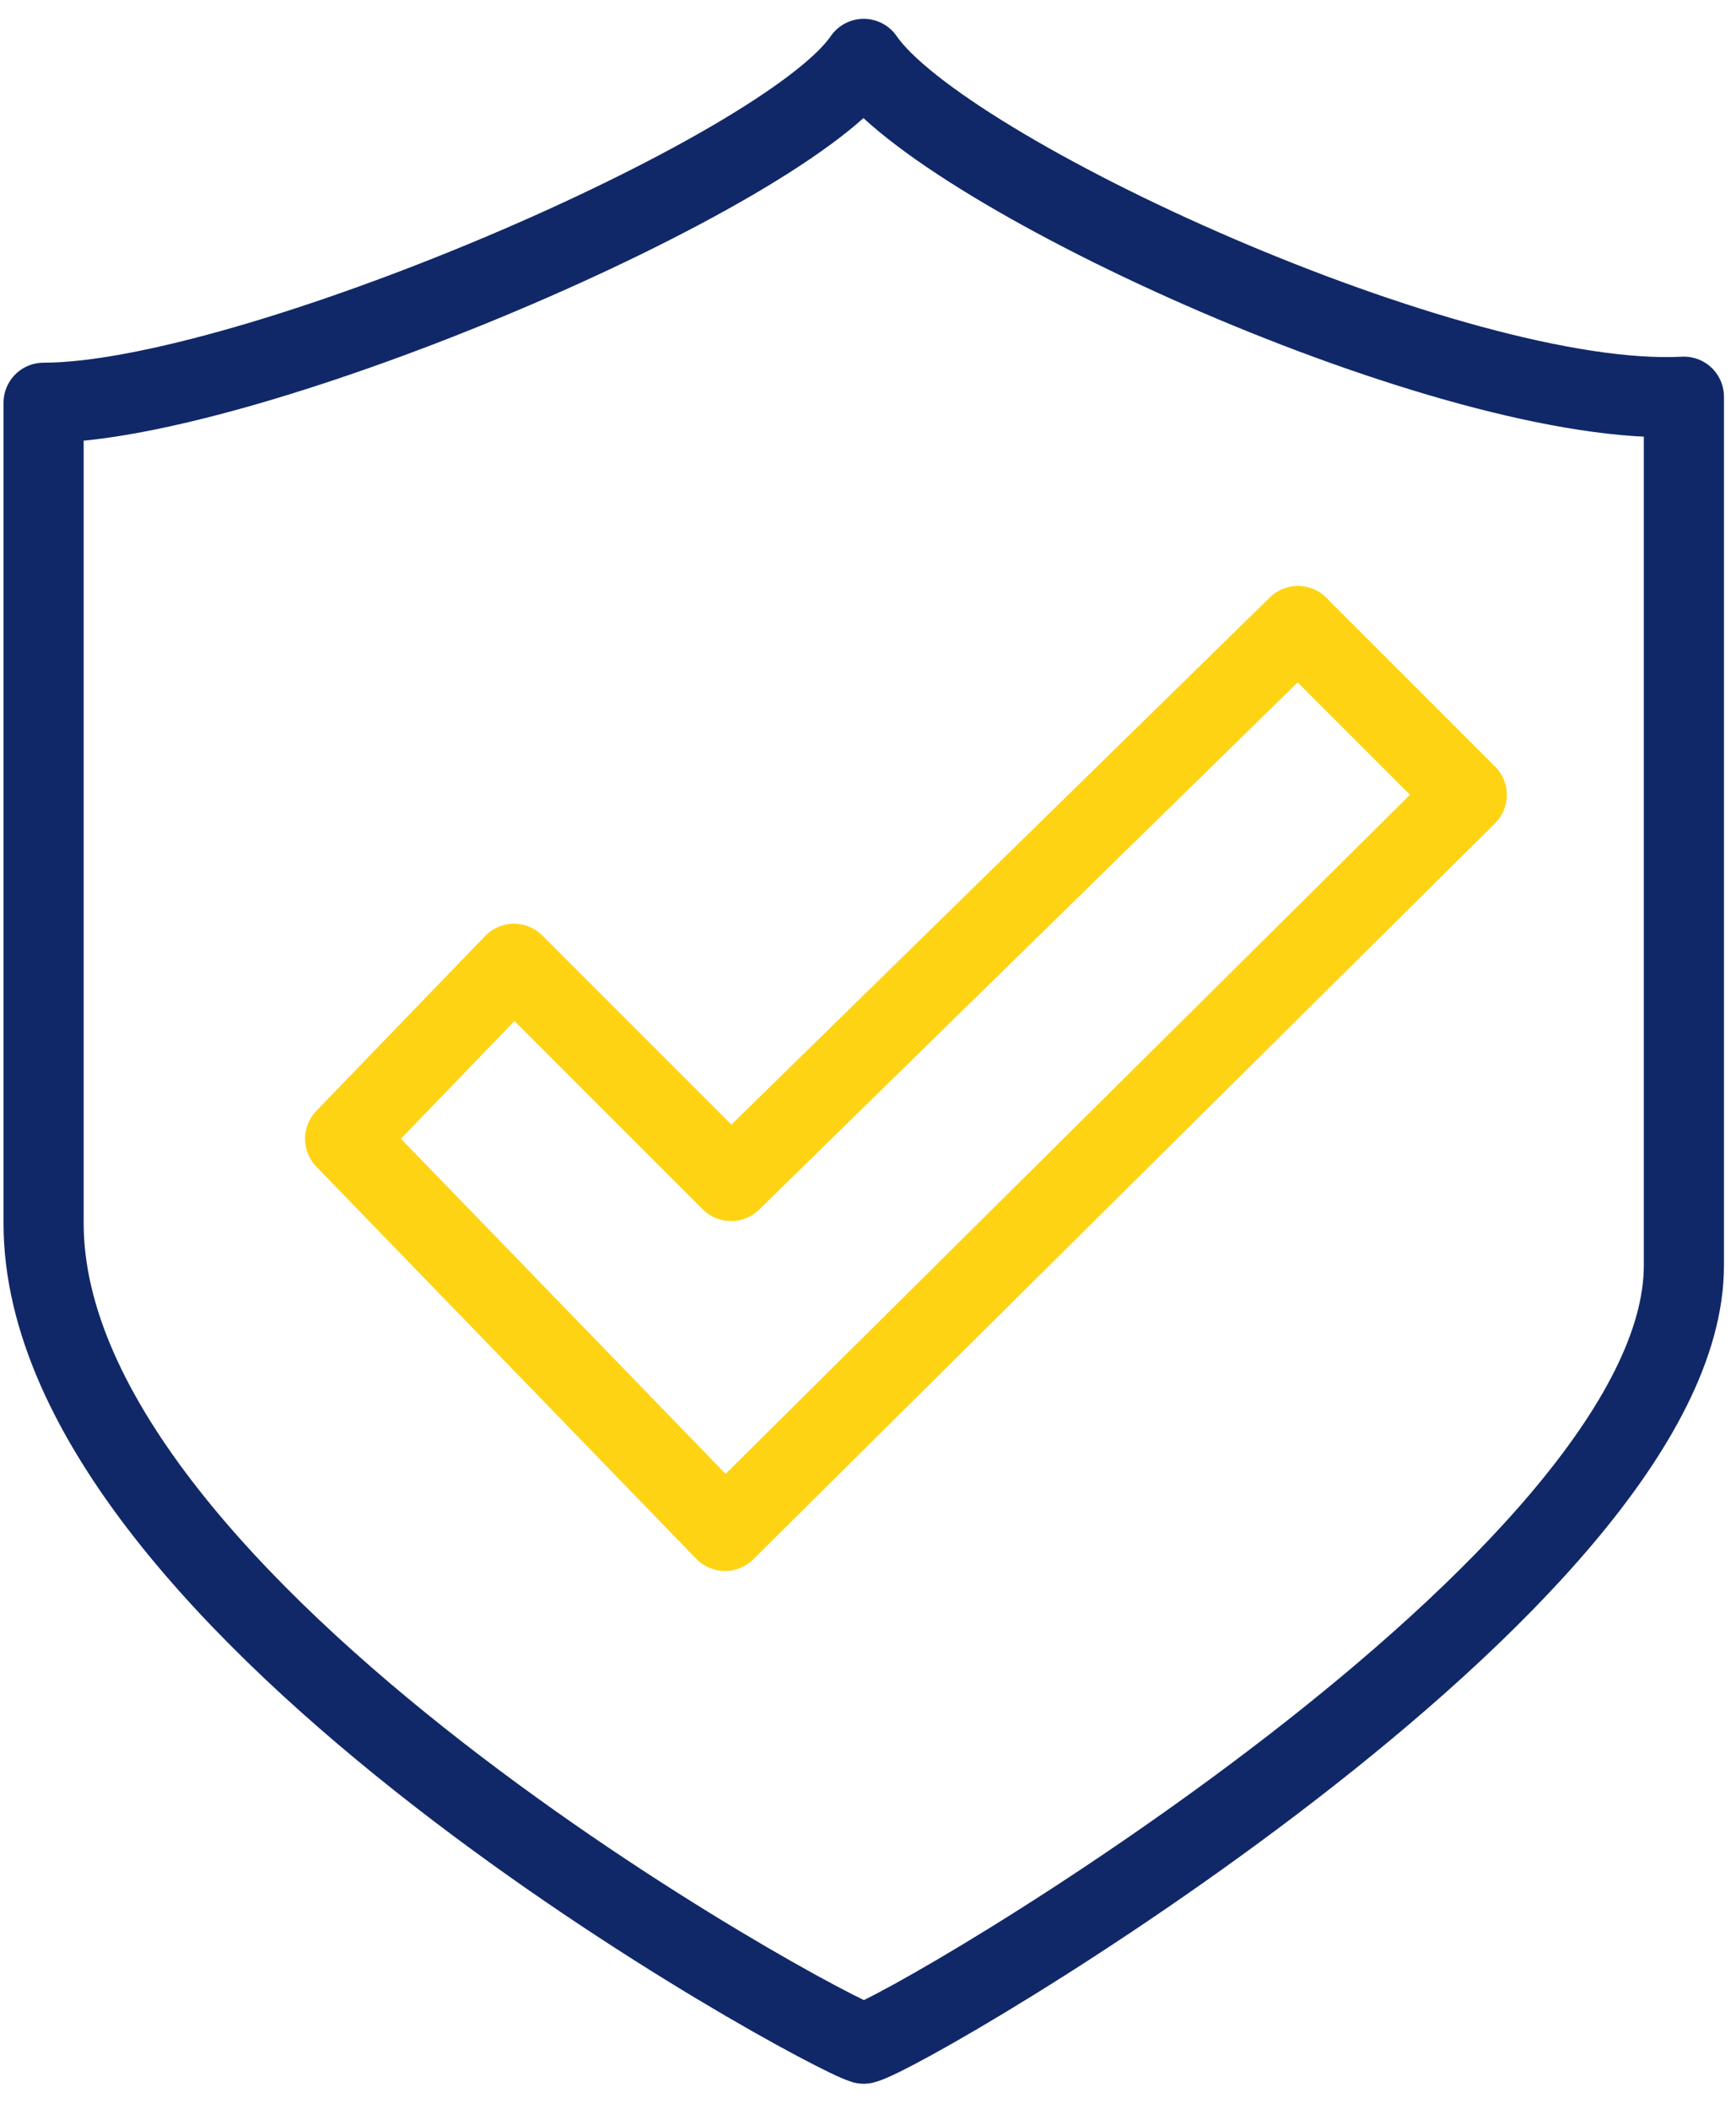
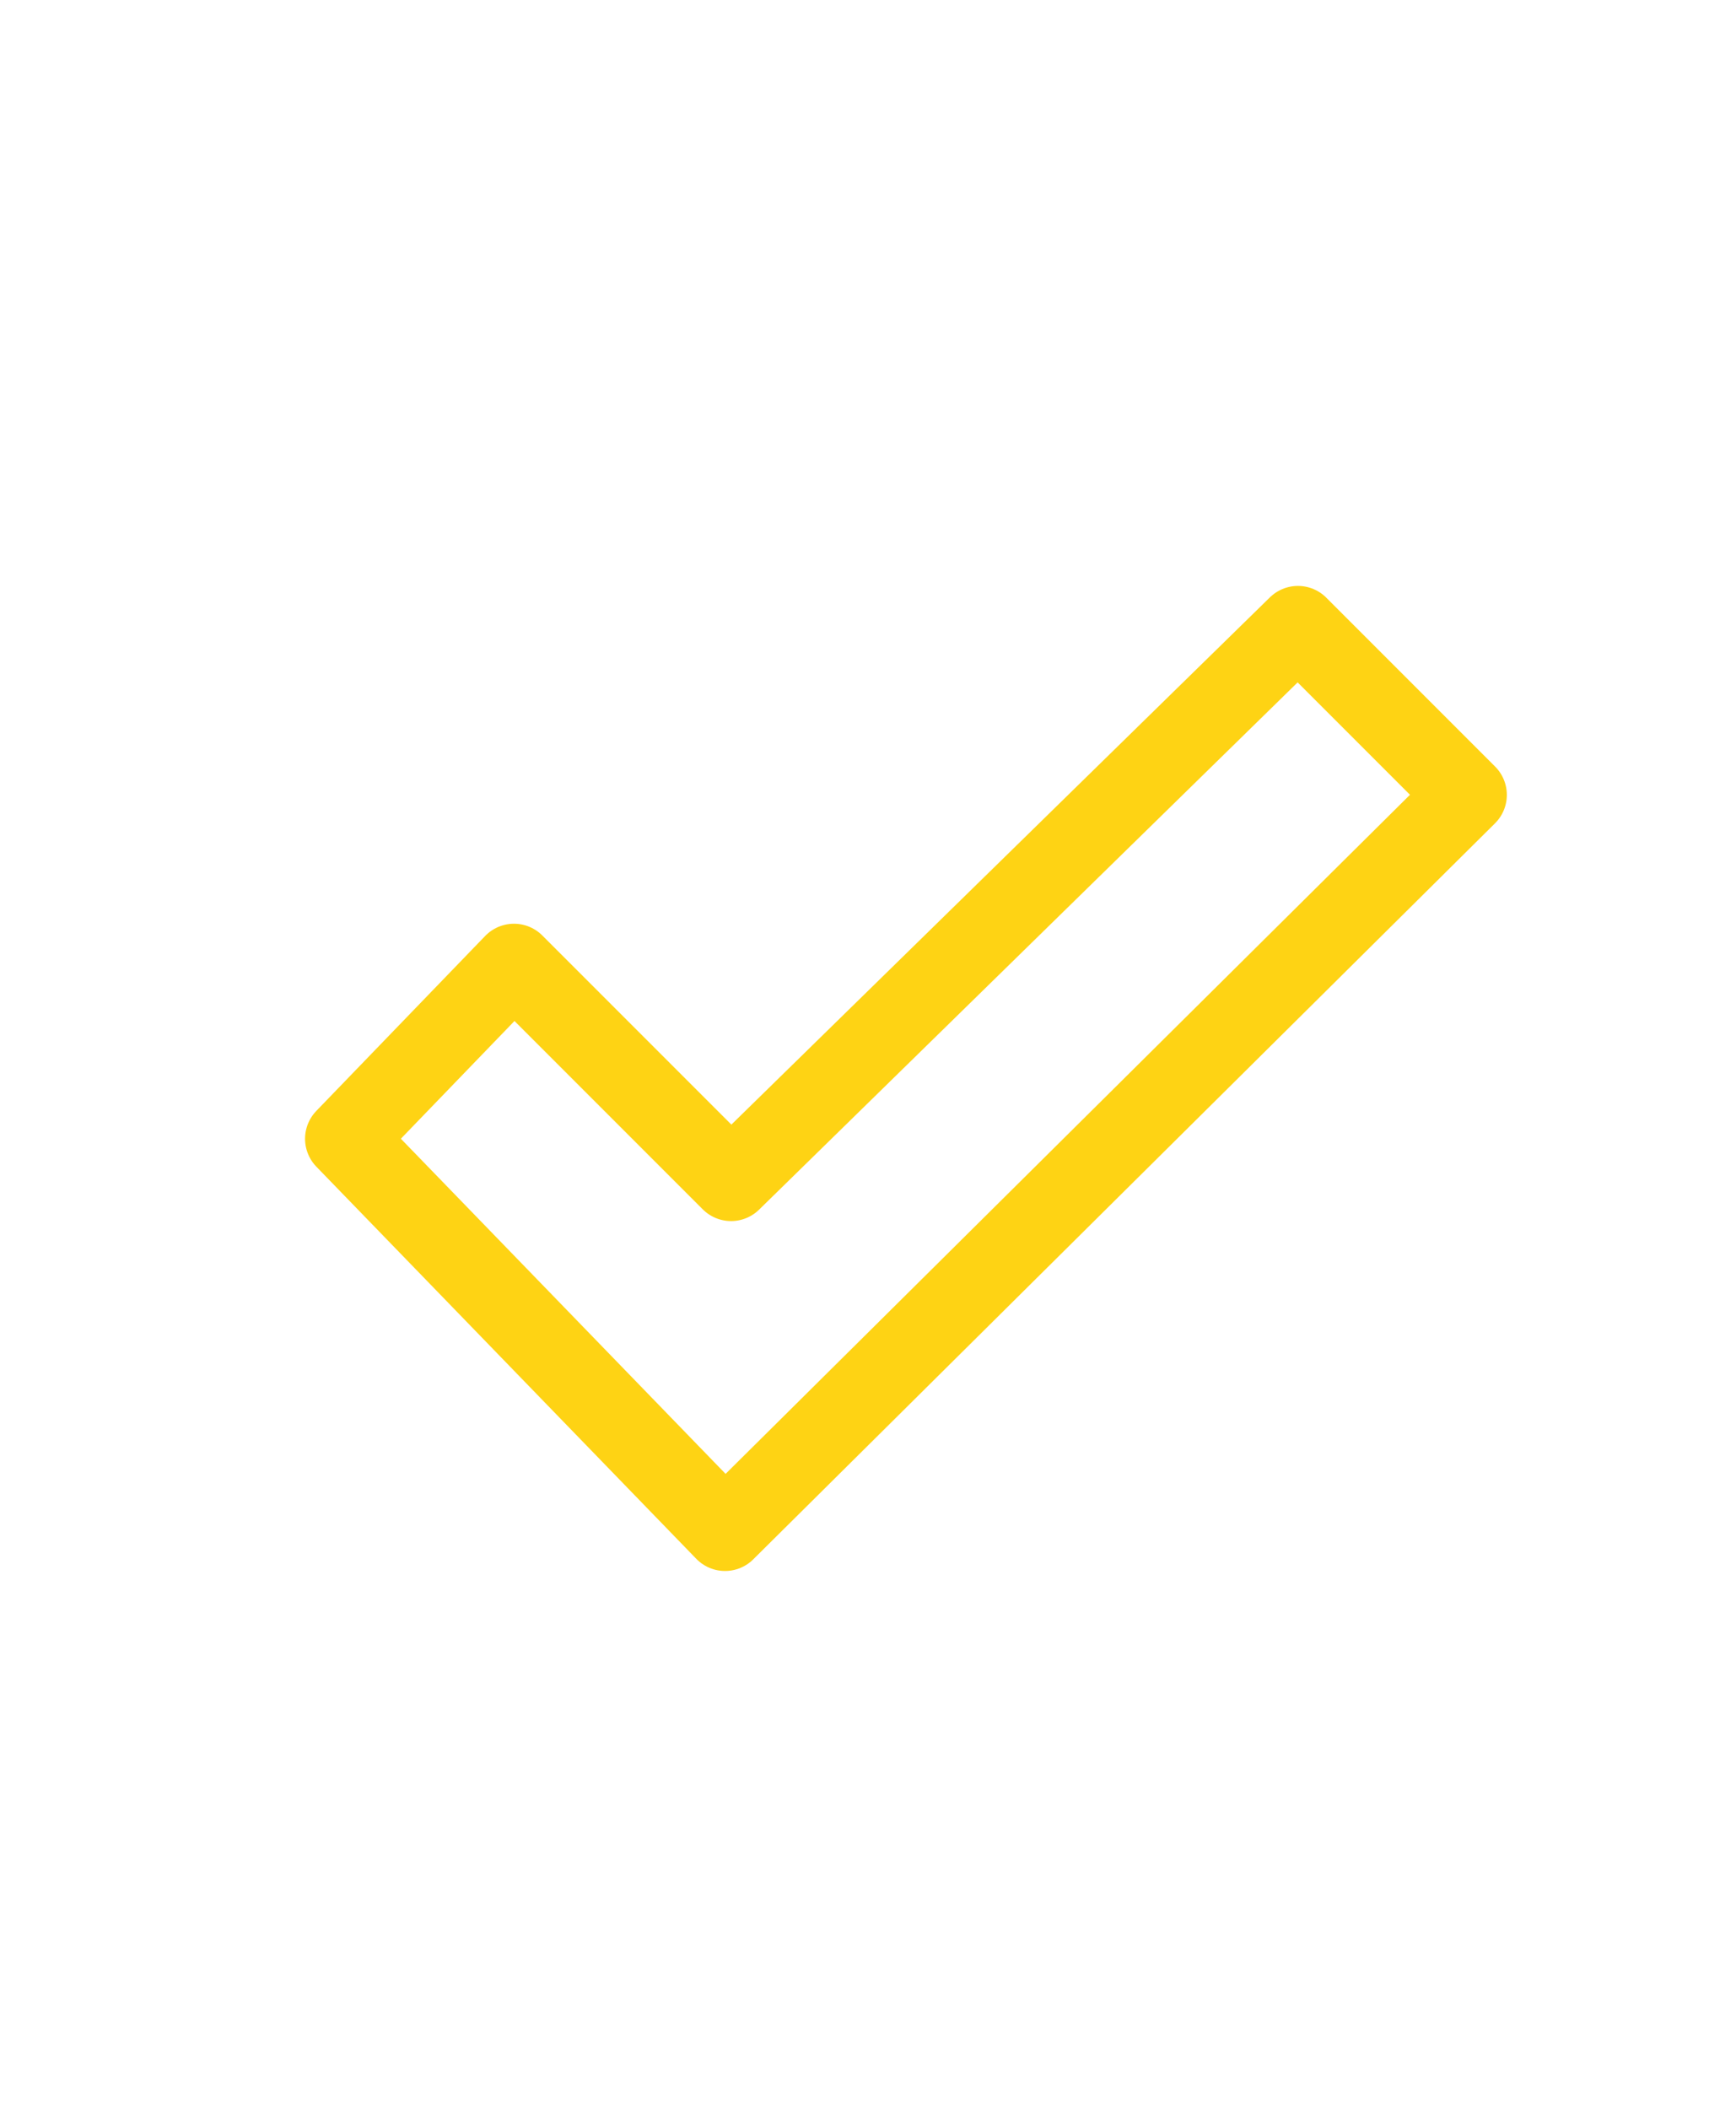
<svg xmlns="http://www.w3.org/2000/svg" width="56" height="68" viewBox="0 0 56 68" fill="none">
-   <path d="M27.862 1.9C25.333 5.596 8.02 12.988 1.406 12.988C1.406 25.243 1.406 28.94 1.406 39.444C1.406 51.894 26.501 65.511 27.862 65.9C29.419 65.511 54.319 50.921 54.319 40.806C54.319 30.301 54.319 25.049 54.319 12.793C46.926 13.182 30.391 5.596 27.862 1.9Z" stroke="#112868" stroke-width="2.585" stroke-miterlimit="10" stroke-linejoin="round" />
  <path d="M41.869 20.186L23.583 38.082L16.58 31.079L11.133 36.721L23.388 49.365L47.315 25.632L41.869 20.186Z" stroke="#FED314" stroke-width="2.585" stroke-miterlimit="10" stroke-linejoin="round" />
</svg>